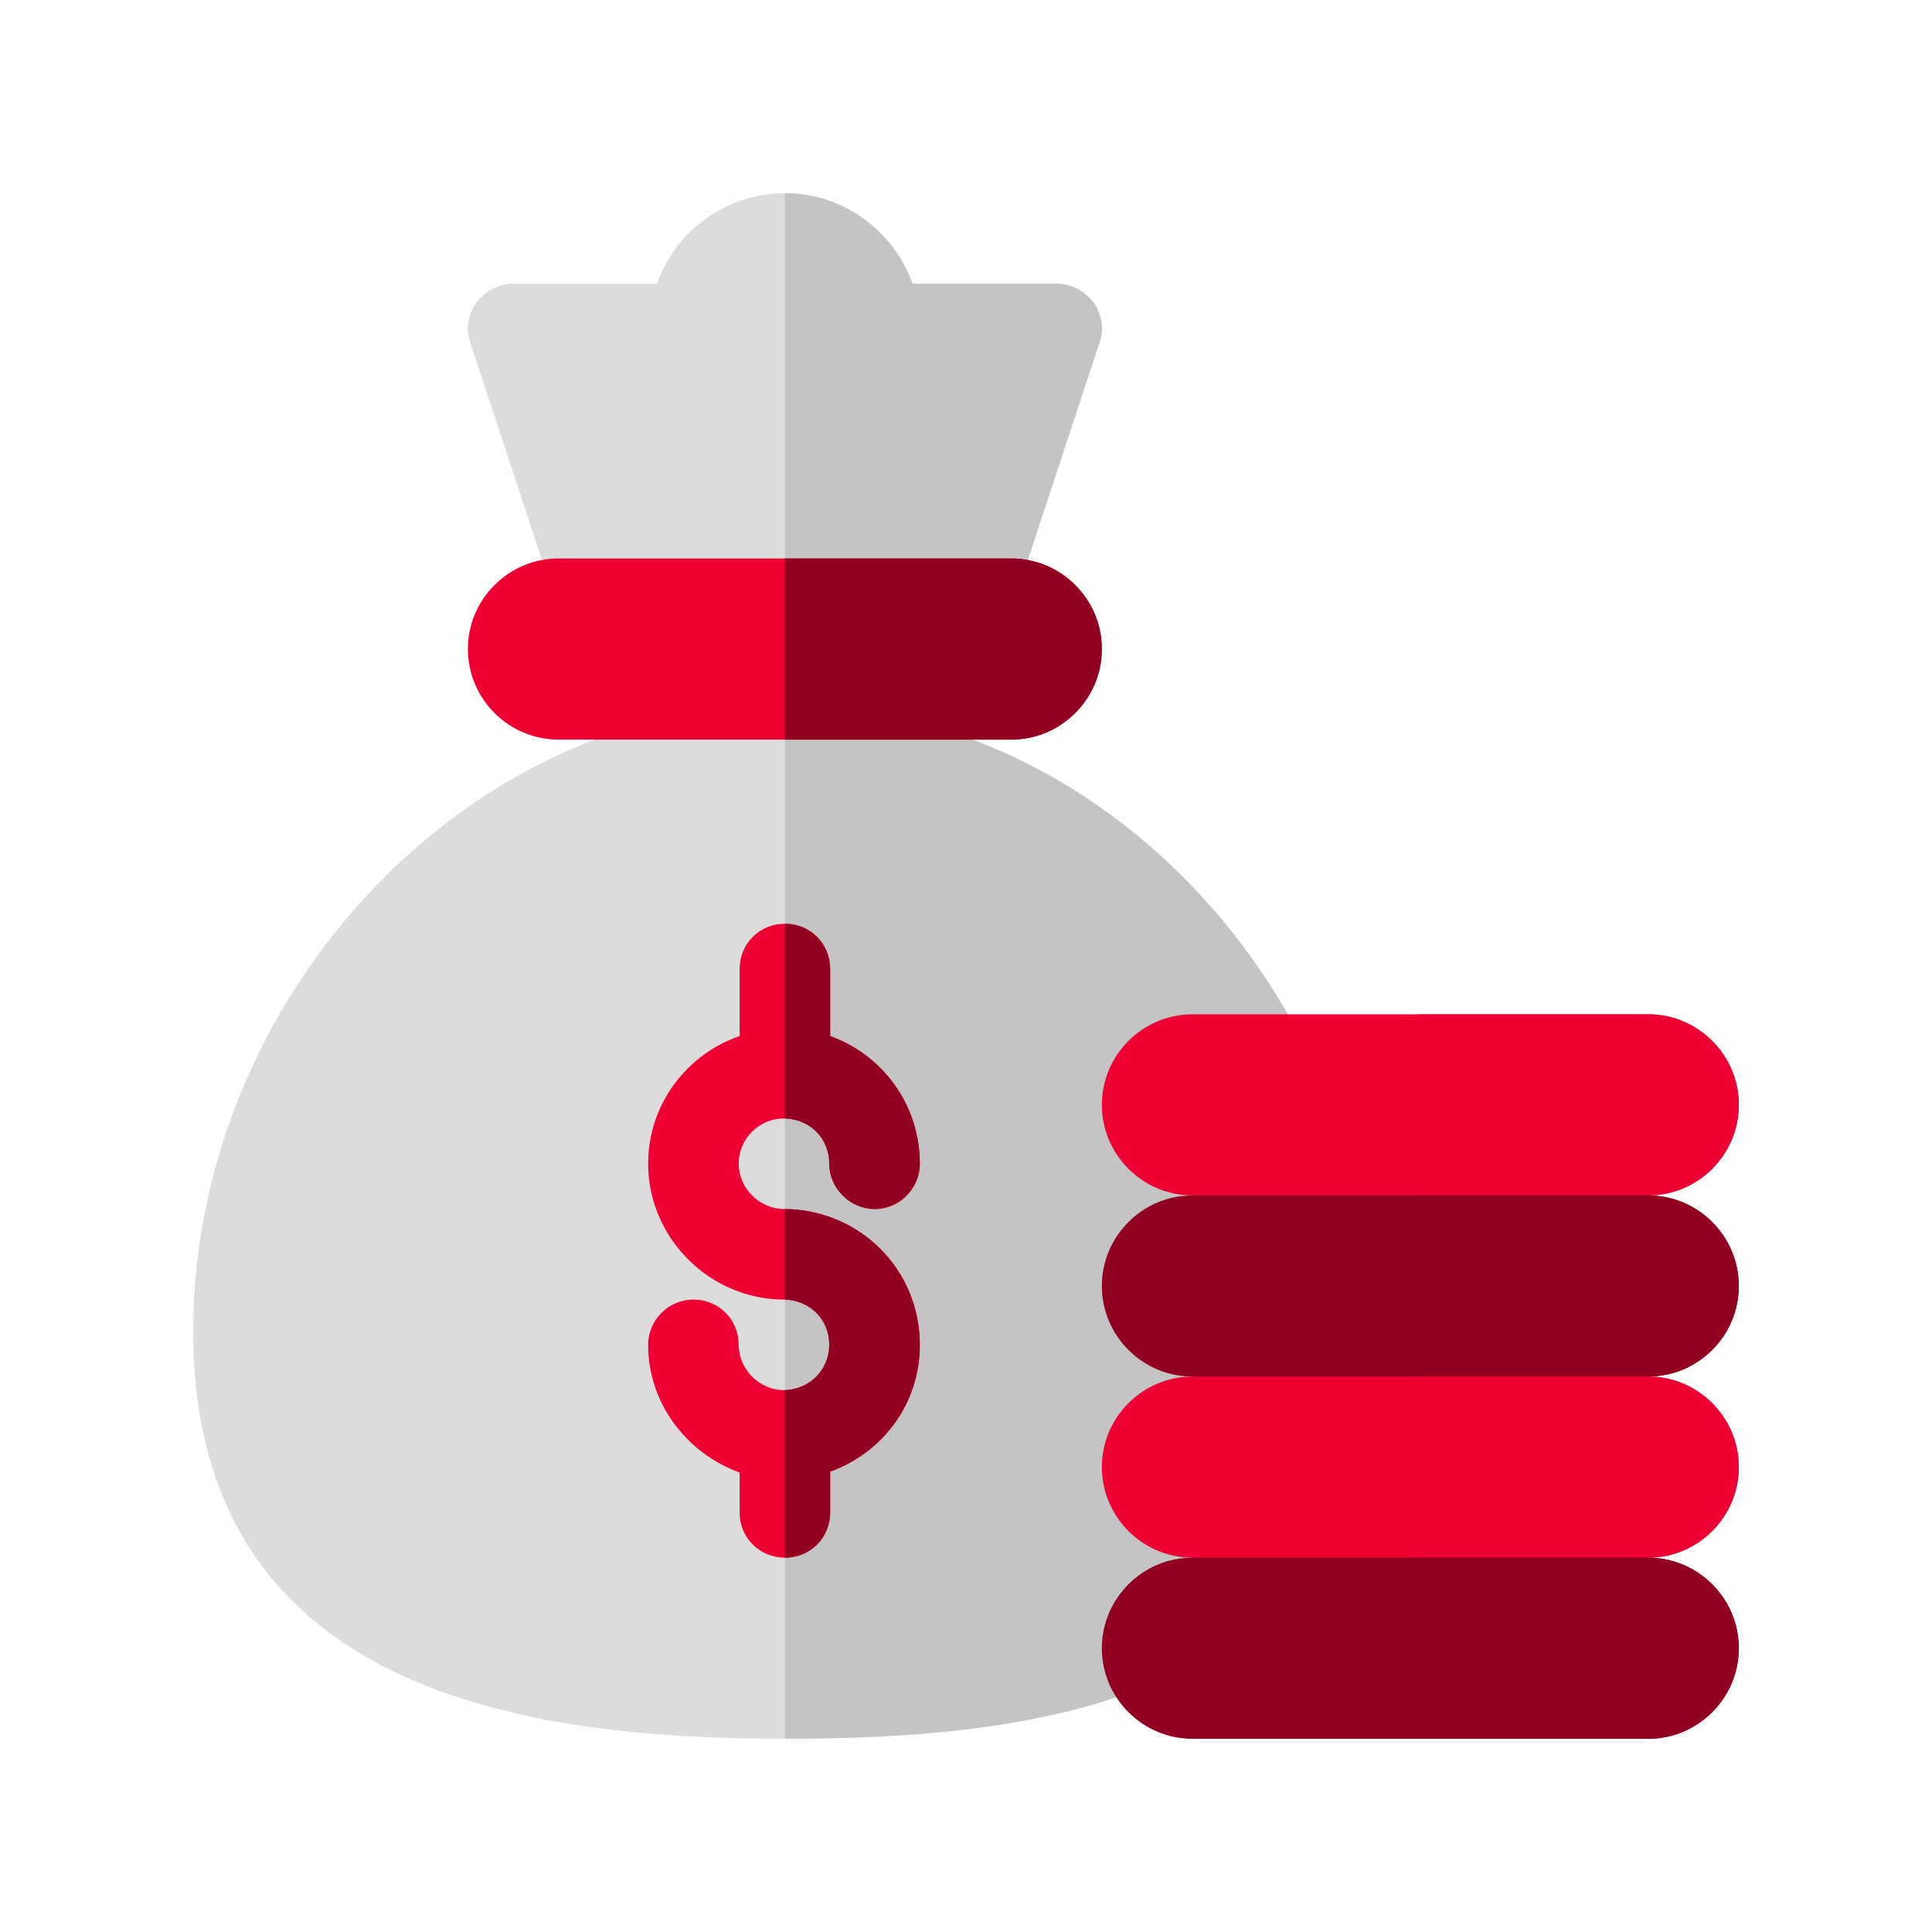
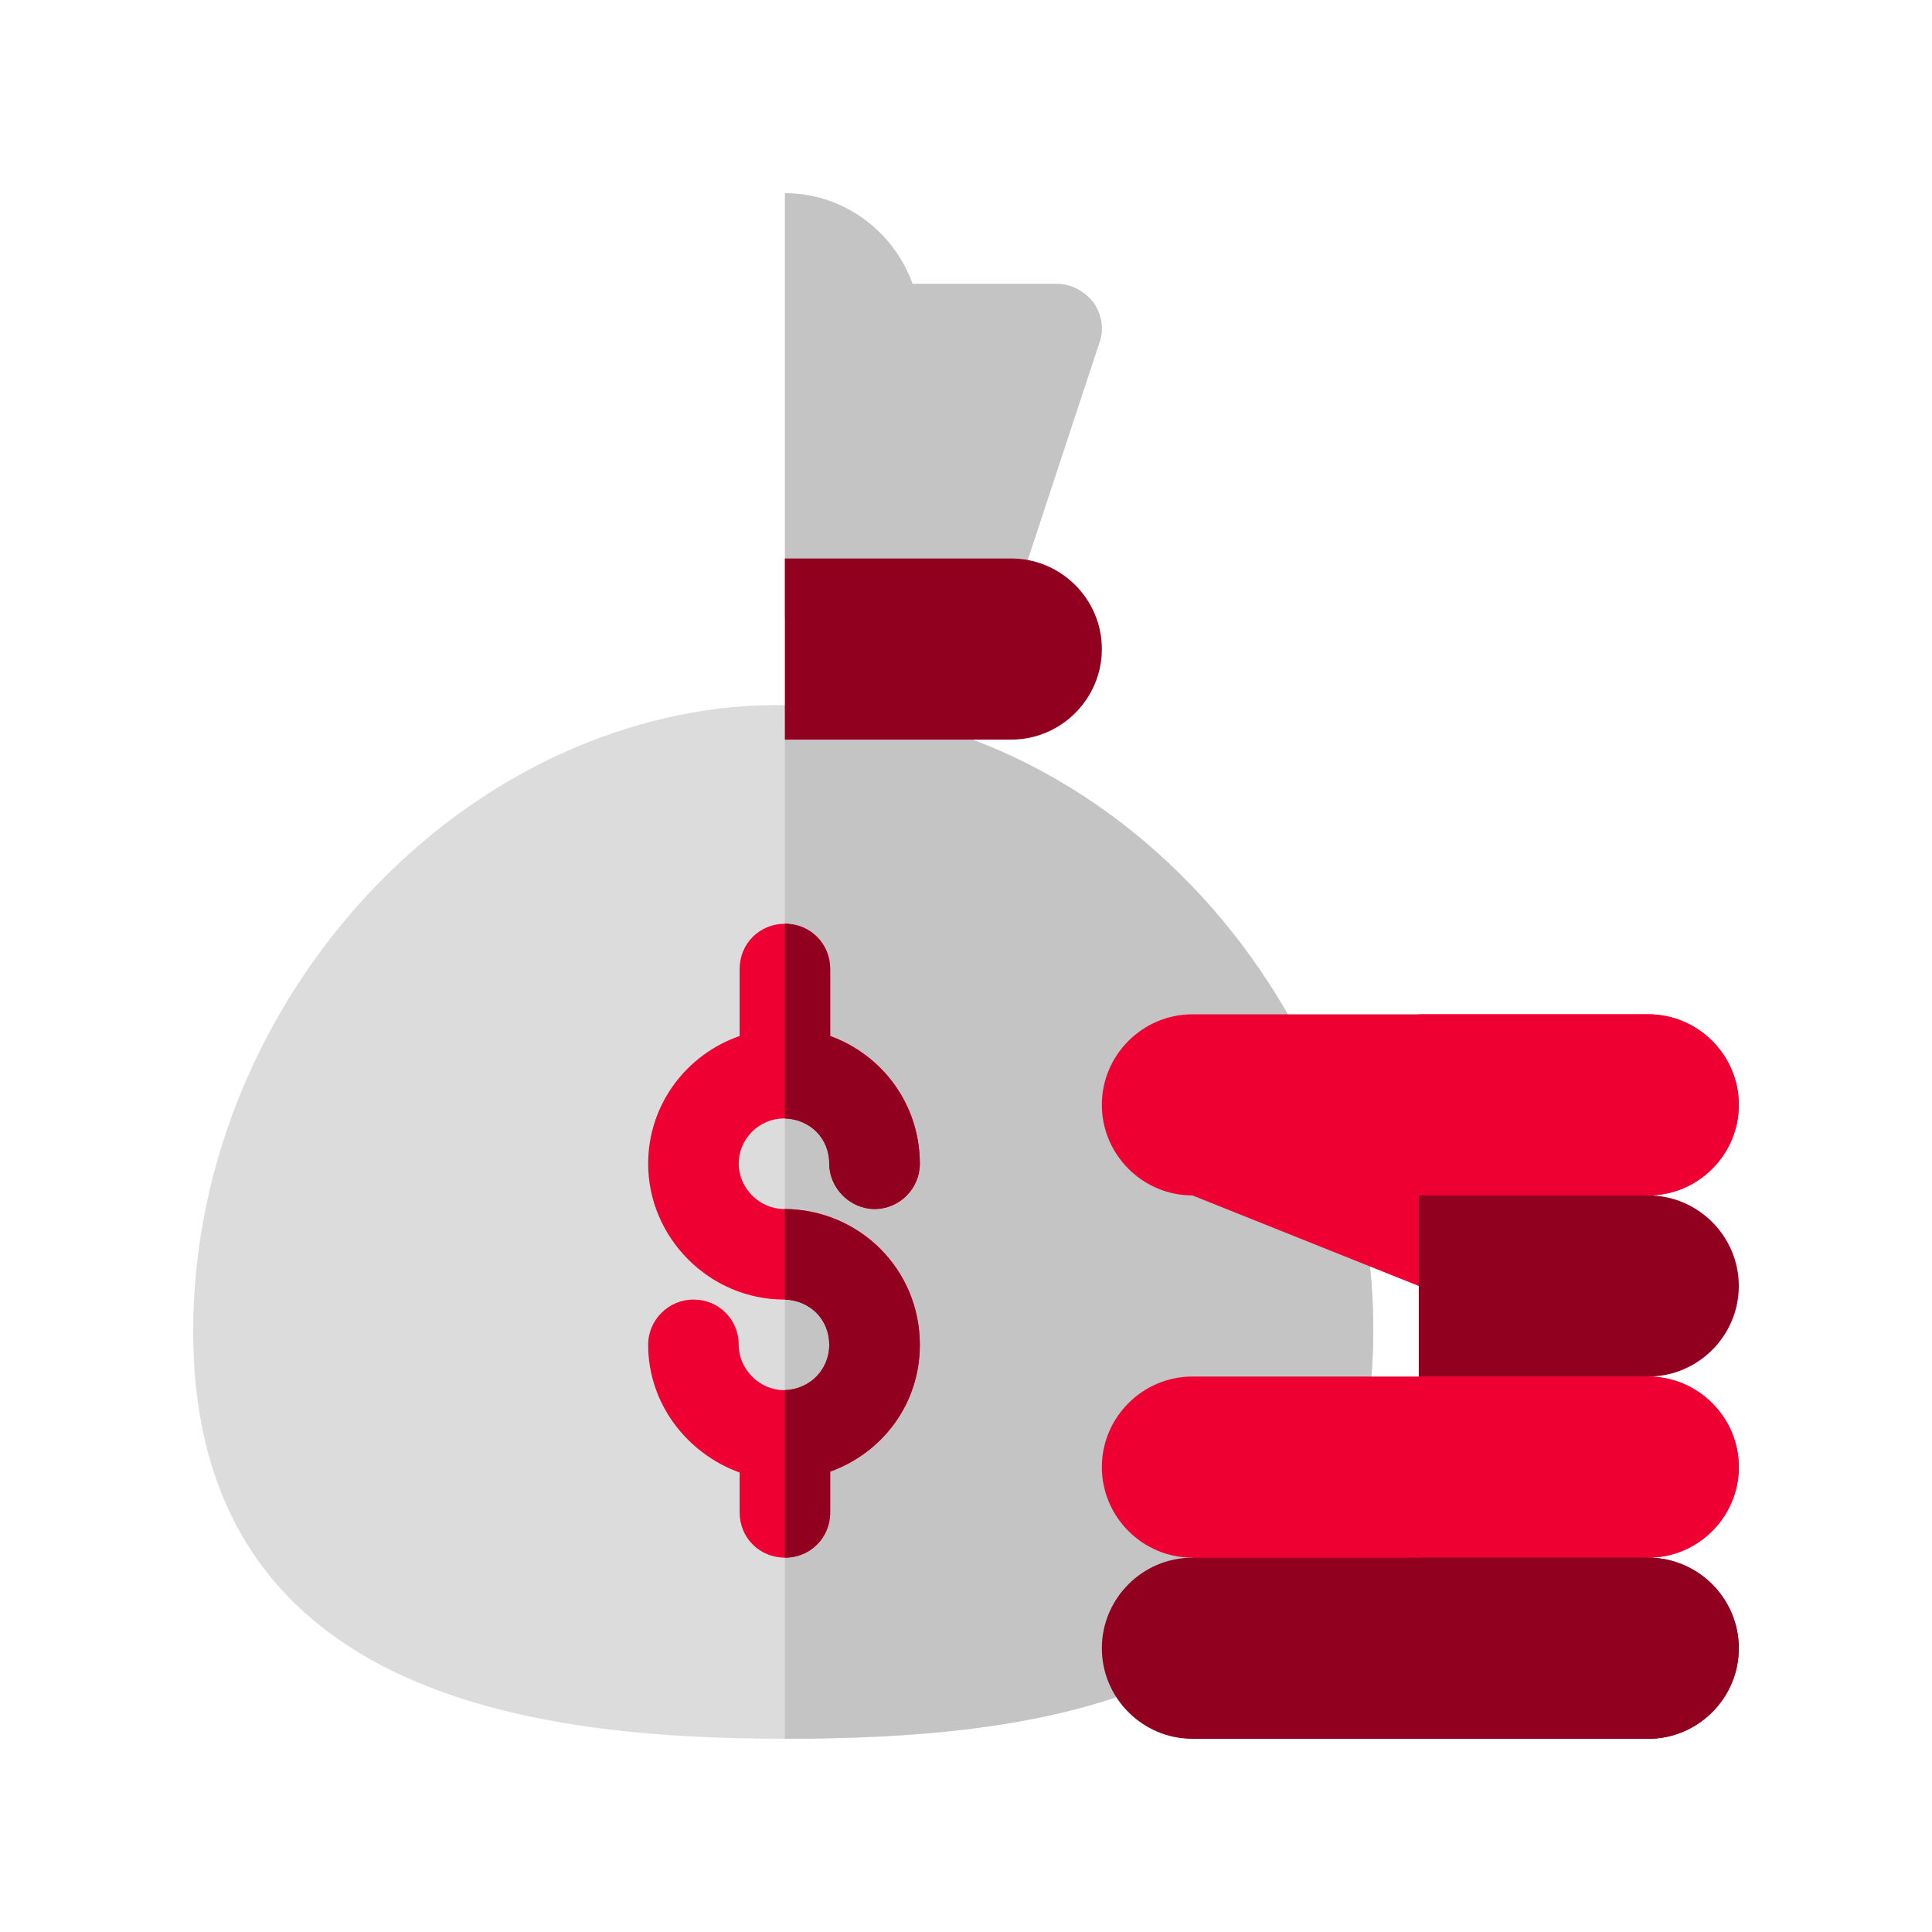
<svg xmlns="http://www.w3.org/2000/svg" width="60" height="60" viewBox="0 0 60 60" fill="none">
  <path d="M24.375 21.898C23.897 21.898 23.391 21.898 22.884 21.954H22.8C13.575 22.826 6 31.583 6 41.342C6 52.677 16.528 53.998 24.375 53.998C32.166 53.998 41.25 52.817 42.516 43.508C43.837 32.595 35.175 21.898 24.375 21.898Z" fill="#DCDCDC" />
  <path d="M42.516 43.508C41.25 52.817 32.166 53.998 24.375 53.998V21.898C35.175 21.898 43.837 32.595 42.516 43.508Z" fill="#C4C4C4" />
-   <path d="M34.134 10.669L31.321 19.2H17.428L14.615 10.669C14.446 10.247 14.531 9.769 14.784 9.403C15.065 9.038 15.487 8.812 15.937 8.812H20.409C20.971 7.181 22.546 6 24.375 6C26.203 6 27.75 7.181 28.34 8.812H32.812C33.262 8.812 33.684 9.038 33.965 9.403C34.218 9.769 34.303 10.247 34.134 10.669Z" fill="#DCDCDC" />
  <path d="M34.134 10.669L31.322 19.2H24.375V6C26.203 6 27.75 7.181 28.341 8.812H32.812C33.263 8.812 33.684 9.038 33.966 9.403C34.219 9.769 34.303 10.247 34.134 10.669Z" fill="#C4C4C4" />
  <path d="M28.566 41.766C28.566 43.594 27.414 45.112 25.782 45.703V46.969C25.782 47.757 25.164 48.375 24.376 48.375C23.588 48.375 22.97 47.757 22.97 46.969V45.731C21.338 45.141 20.129 43.594 20.129 41.766C20.129 40.978 20.776 40.359 21.535 40.359C22.323 40.359 22.941 40.978 22.941 41.766C22.941 42.525 23.588 43.172 24.348 43.172H24.376C25.164 43.144 25.754 42.525 25.754 41.766C25.754 40.978 25.164 40.388 24.376 40.359H24.348C22.042 40.359 20.129 38.447 20.129 36.141C20.129 34.284 21.338 32.737 22.97 32.175V30.094C22.97 29.306 23.588 28.688 24.376 28.688C25.164 28.688 25.782 29.306 25.782 30.094V32.175C27.414 32.766 28.566 34.312 28.566 36.141C28.566 36.9 27.948 37.547 27.16 37.547C26.401 37.547 25.754 36.9 25.754 36.141C25.754 35.353 25.164 34.763 24.376 34.734H24.348C23.588 34.734 22.941 35.353 22.941 36.141C22.941 36.9 23.588 37.547 24.348 37.547H24.376C26.71 37.575 28.566 39.431 28.566 41.766Z" fill="#EE0033" />
  <path d="M54 34.312C54 35.859 52.734 37.125 51.188 37.125L44.062 39.938L37.031 37.125C35.484 37.125 34.219 35.859 34.219 34.312C34.219 32.766 35.484 31.5 37.031 31.5H51.188C52.734 31.5 54 32.766 54 34.312Z" fill="#EE0033" />
  <path d="M54 34.312C54 35.859 52.734 37.125 51.188 37.125L44.062 39.938V31.5H51.188C52.734 31.5 54 32.766 54 34.312Z" fill="#EE0033" />
-   <path d="M54 39.938C54 41.484 52.734 42.75 51.188 42.75L44.062 45.562L37.031 42.75C35.484 42.75 34.219 41.484 34.219 39.938C34.219 38.391 35.484 37.125 37.031 37.125H51.188C52.734 37.125 54 38.391 54 39.938Z" fill="#92001F" />
  <path d="M54 39.938C54 41.484 52.734 42.75 51.188 42.75L44.062 45.562V37.125H51.188C52.734 37.125 54 38.391 54 39.938Z" fill="#92001F" />
  <path d="M54 45.562C54 47.109 52.734 48.375 51.188 48.375L44.062 51.188L37.031 48.375C35.484 48.375 34.219 47.109 34.219 45.562C34.219 44.016 35.484 42.75 37.031 42.75H51.188C52.734 42.75 54 44.016 54 45.562Z" fill="#EE0033" />
  <path d="M54 45.562C54 47.109 52.734 48.375 51.188 48.375L44.062 51.188V42.75H51.188C52.734 42.75 54 44.016 54 45.562Z" fill="#EE0033" />
  <path d="M54 51.188C54 52.734 52.734 54 51.188 54H37.031C35.484 54 34.219 52.734 34.219 51.188C34.219 49.641 35.484 48.375 37.031 48.375H51.188C52.734 48.375 54 49.641 54 51.188Z" fill="#92001F" />
  <path d="M54 51.188C54 52.734 52.734 54 51.188 54H44.062V48.375H51.188C52.734 48.375 54 49.641 54 51.188Z" fill="#92001F" />
-   <path d="M34.219 20.156C34.219 21.703 32.953 22.969 31.406 22.969H17.344C15.797 22.969 14.531 21.703 14.531 20.156C14.531 18.609 15.797 17.344 17.344 17.344H31.406C32.953 17.344 34.219 18.609 34.219 20.156Z" fill="#EE0033" />
  <path d="M28.566 41.766C28.566 43.594 27.413 45.112 25.781 45.703V46.969C25.781 47.757 25.163 48.375 24.375 48.375V43.172C25.163 43.144 25.753 42.525 25.753 41.766C25.753 40.978 25.163 40.388 24.375 40.359V37.547C26.71 37.575 28.566 39.431 28.566 41.766Z" fill="#92001F" />
  <path d="M28.566 36.141C28.566 36.9 27.947 37.547 27.159 37.547C26.4 37.547 25.753 36.9 25.753 36.141C25.753 35.353 25.163 34.763 24.375 34.734V28.688C25.163 28.688 25.781 29.306 25.781 30.094V32.175C27.413 32.766 28.566 34.312 28.566 36.141Z" fill="#92001F" />
  <path d="M34.219 20.156C34.219 21.703 32.953 22.969 31.406 22.969H24.375V17.344H31.406C32.953 17.344 34.219 18.609 34.219 20.156Z" fill="#92001F" />
</svg>